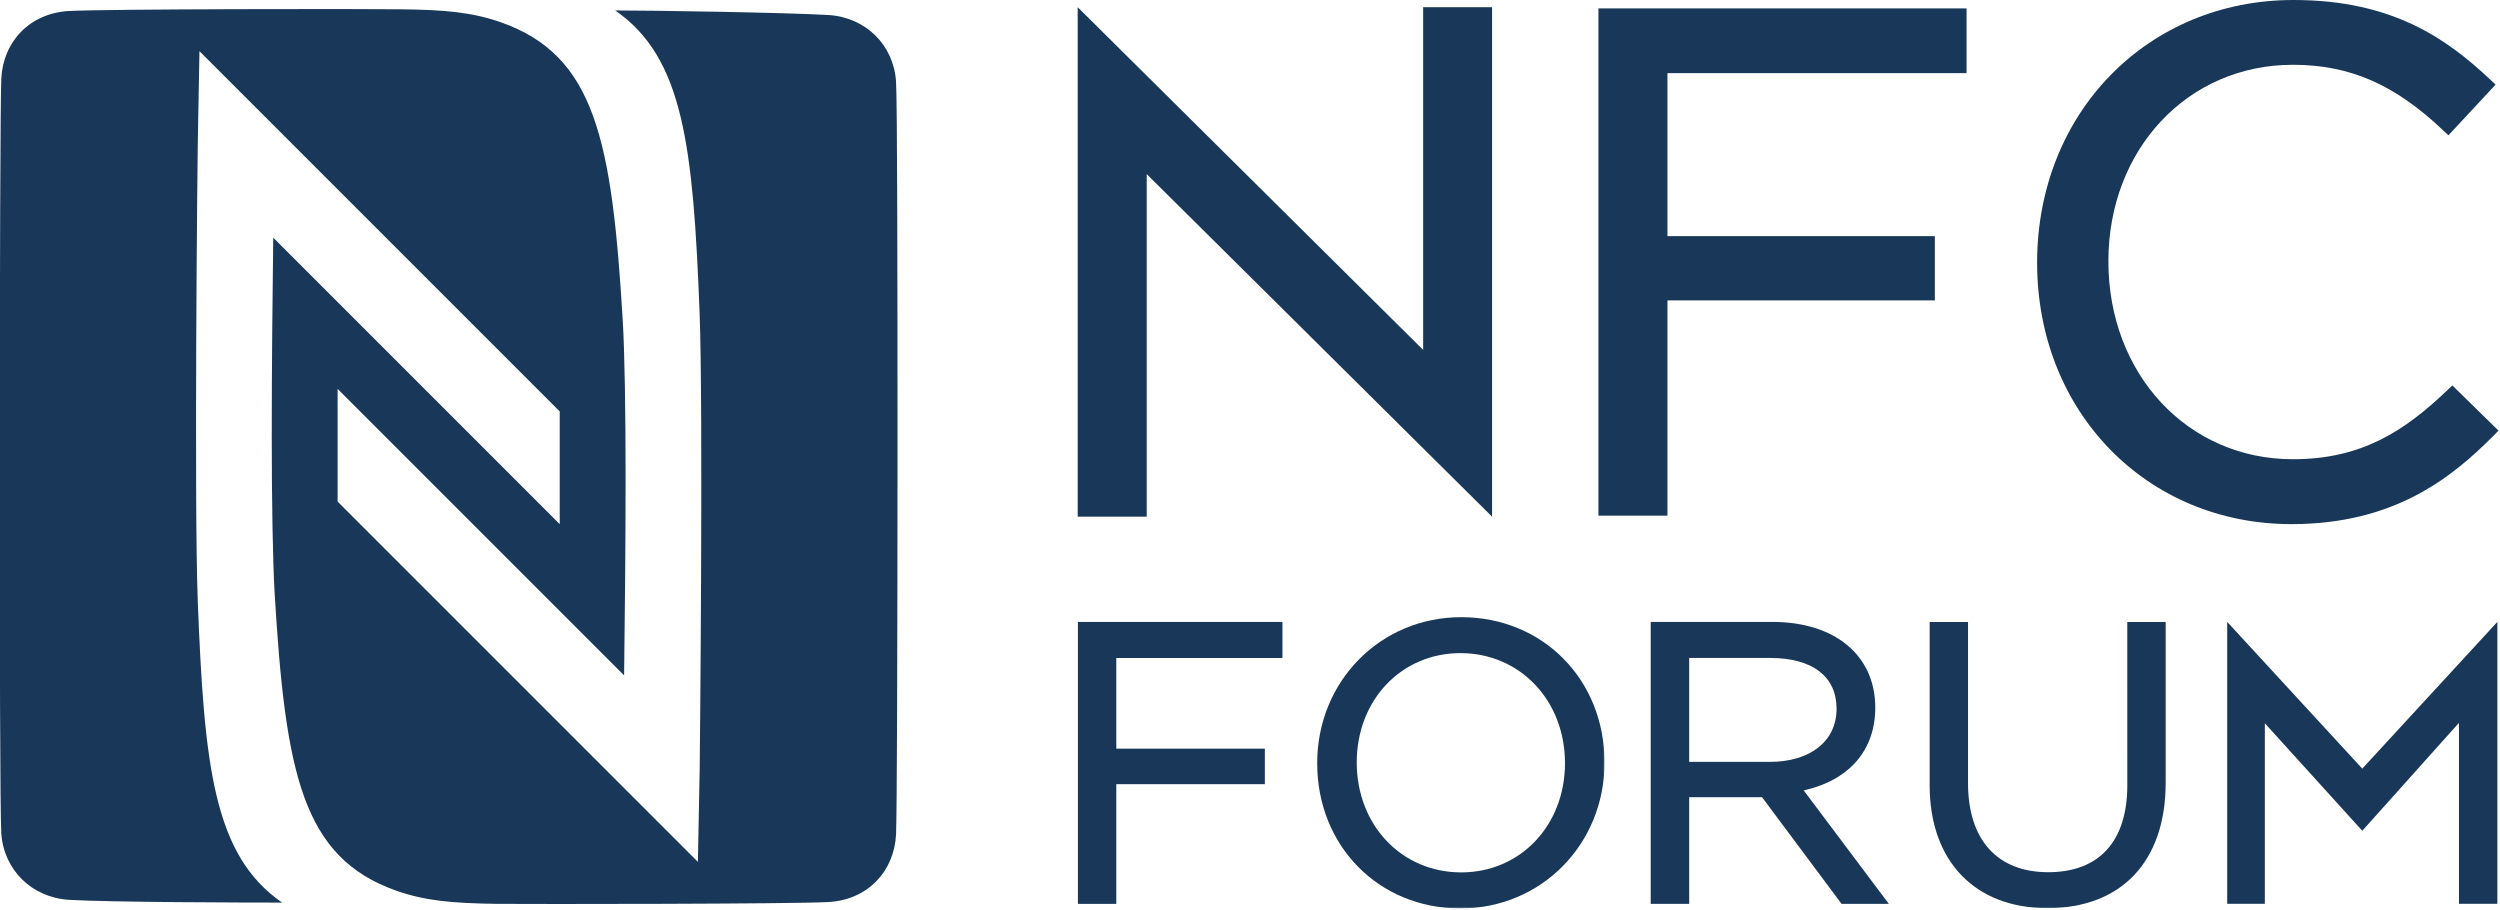
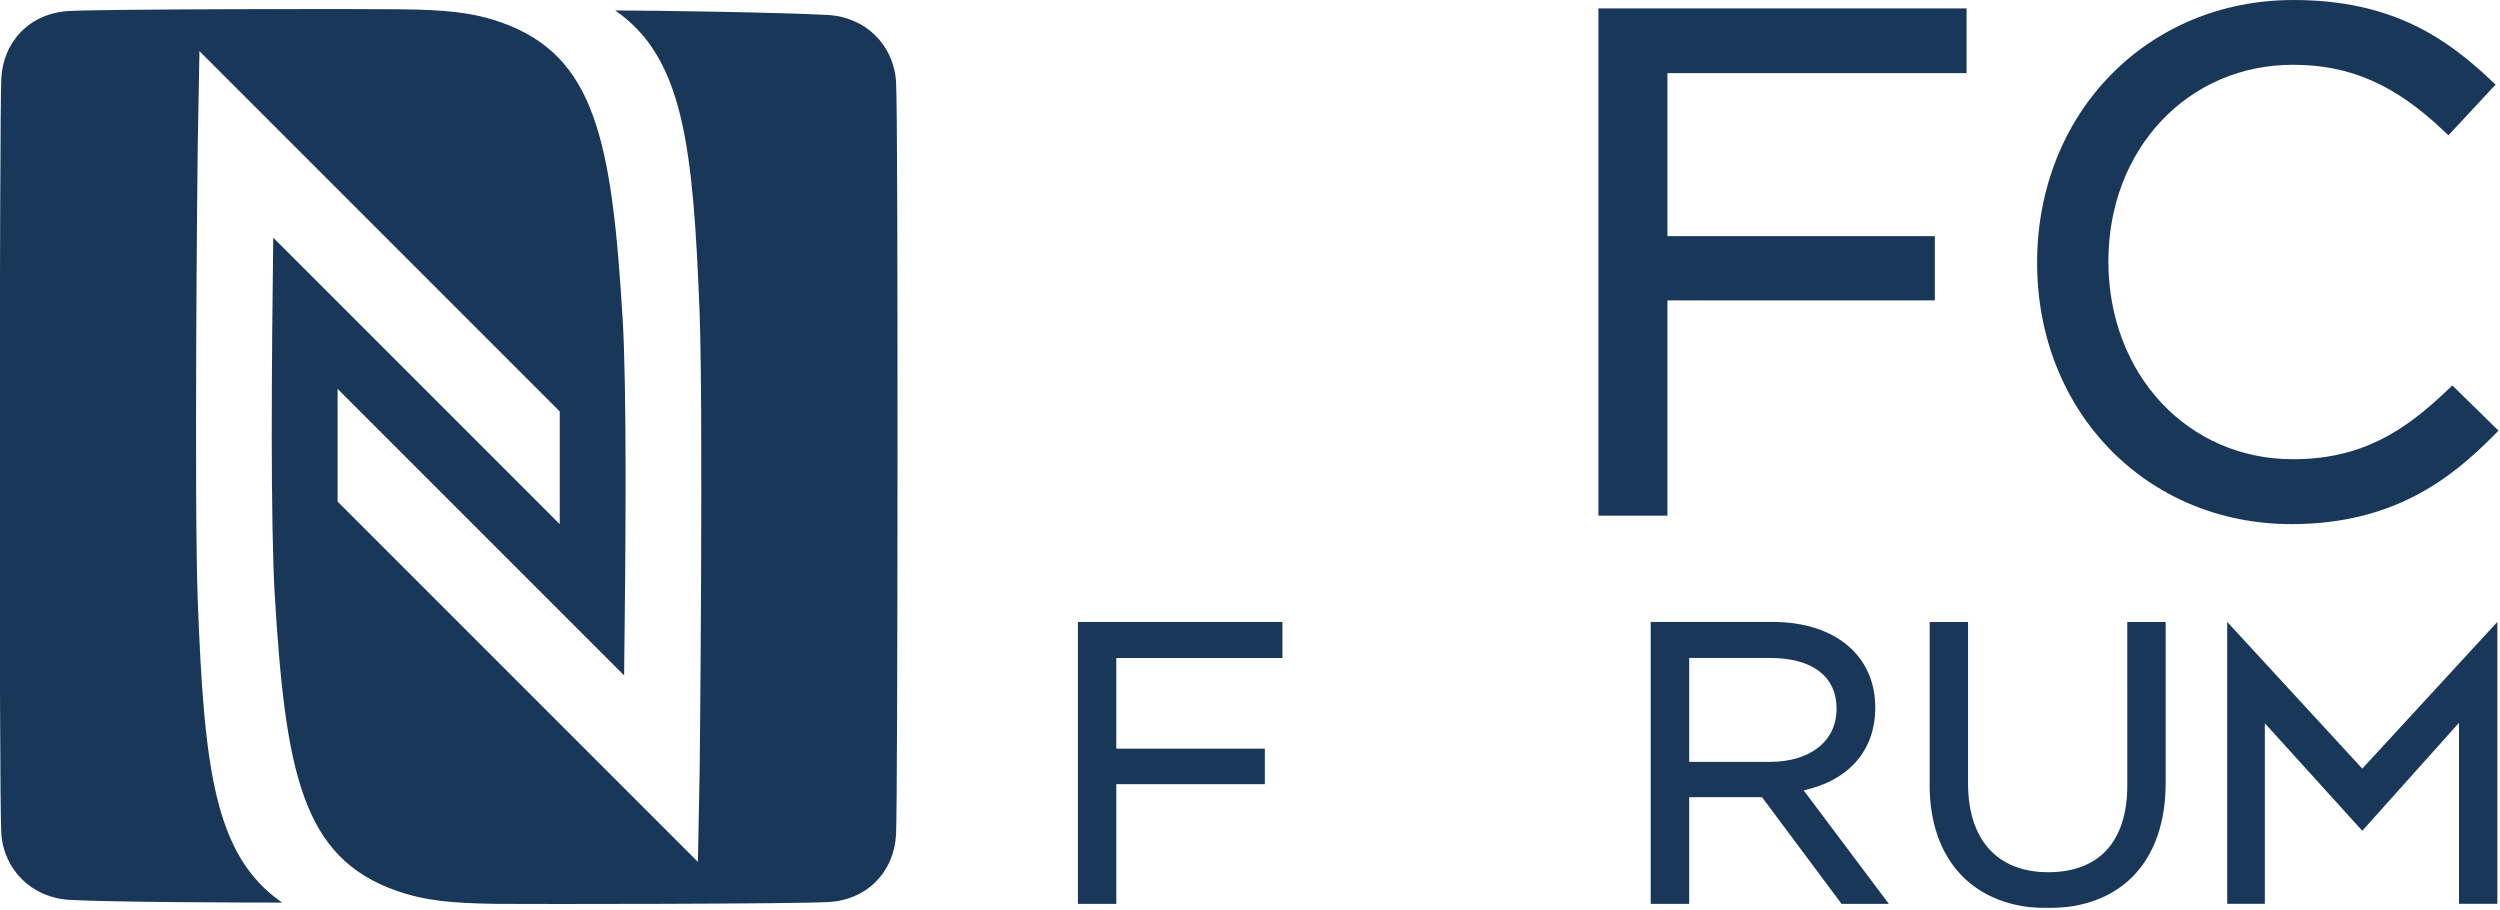
<svg xmlns="http://www.w3.org/2000/svg" width="1228" height="447" viewBox="0 0 1228 447" fill="none">
  <g clip-path="url(#clip0_4087_18523)">
-     <path d="M529.361 253.8V3.54L699.051 171.87V3.54H732.905V253.8L563.265 85.52V253.8H529.359" fill="#193859" />
    <path d="M785.141 253.28H819.047V147.55H950.397V115.987H819.047V35.935H965.977V4.112H785.147V253.282" fill="#193859" />
    <path d="M1202.3 191.51C1180.9 211.979 1159.8 225.573 1126.26 225.573C1074.59 225.573 1035.64 183.802 1035.64 128.333C1035.64 73.333 1074.59 31.823 1126.26 31.823C1154.23 31.823 1176.36 41.458 1200.27 64.219L1202.67 66.459L1225.84 41.563L1223.45 39.323C1201.78 18.906 1175.06 0 1126.57 0C1054.85 0 1000.63 55.417 1000.63 129.06C1000.63 202.237 1054.38 257.45 1125.58 257.45C1175.27 257.45 1203.66 235.419 1224.96 213.856L1227.25 211.512L1204.59 189.325L1202.3 191.512" fill="#193859" />
    <mask id="mask0_4087_18523" style="mask-type:luminance" maskUnits="userSpaceOnUse" x="521" y="299" width="121" height="148">
      <path d="M521.605 299.857H641.602V446.253H521.605V299.857Z" fill="white" />
    </mask>
    <g mask="url(#mask0_4087_18523)">
      <path d="M529.473 443.987H548.327V385.186H621.293V367.738H548.327V323.209H629.94V305.501H529.473V443.987Z" fill="#193859" />
    </g>
    <mask id="mask1_4087_18523" style="mask-type:luminance" maskUnits="userSpaceOnUse" x="641" y="299" width="148" height="148">
-       <path d="M641.602 299.857H788.265V446.253H641.602V299.857Z" fill="white" />
-     </mask>
+       </mask>
    <g mask="url(#mask1_4087_18523)">
      <path d="M717.731 428.521C688.461 428.521 666.43 405.291 666.43 374.511C666.43 343.886 688.304 320.815 717.366 320.815C746.584 320.815 768.72 344.044 768.72 374.876C768.72 405.449 746.793 428.521 717.731 428.521ZM717.731 303.159C678.044 303.159 647.004 334.669 647.004 374.876C647.004 415.552 677.211 446.229 717.368 446.229C757.055 446.229 788.147 414.719 788.147 374.512C788.147 333.836 757.886 303.159 717.731 303.159Z" fill="#193859" />
    </g>
    <mask id="mask2_4087_18523" style="mask-type:luminance" maskUnits="userSpaceOnUse" x="801" y="299" width="134" height="148">
      <path d="M801.598 299.857H934.928V446.253H801.598V299.857Z" fill="white" />
    </mask>
    <g mask="url(#mask2_4087_18523)">
      <path d="M829.73 323.189H869.469C890.25 323.189 902.124 332.252 902.124 348.137C902.124 364.022 889.26 374.23 869.313 374.23H829.73V323.189ZM921.135 347.564C921.135 321.939 901.343 305.481 870.614 305.481H810.824V443.972H829.73V391.577H865.51L904.573 443.972H927.801L885.979 388.244C908.375 383.244 921.135 368.501 921.135 347.564Z" fill="#193859" />
    </g>
    <mask id="mask3_4087_18523" style="mask-type:luminance" maskUnits="userSpaceOnUse" x="934" y="299" width="135" height="148">
      <path d="M934.93 299.857H1068.26V446.253H934.93V299.857Z" fill="white" />
    </mask>
    <g mask="url(#mask3_4087_18523)">
      <path d="M1044.93 385.722C1044.93 413.273 1031.12 428.429 1006.07 428.429C981.072 428.429 966.698 412.492 966.698 384.732V305.515H947.844V385.722C947.844 422.961 970.031 446.084 1005.71 446.084C1042.06 446.084 1063.78 423.063 1063.78 384.523V305.515H1044.92L1044.93 385.722Z" fill="#193859" />
    </g>
    <mask id="mask4_4087_18523" style="mask-type:luminance" maskUnits="userSpaceOnUse" x="1081" y="299" width="148" height="148">
      <path d="M1081.59 299.857H1228.25V446.253H1081.59V299.857Z" fill="white" />
    </mask>
    <g mask="url(#mask4_4087_18523)">
      <path d="M1207.85 355.056V443.96H1226.71V305.471L1160.35 377.551L1094 305.471V443.96H1112.49V355.265L1160.35 408.076" fill="#193859" />
    </g>
    <mask id="mask5_4087_18523" style="mask-type:luminance" maskUnits="userSpaceOnUse" x="-12" y="-7" width="454" height="454">
      <path d="M-11.715 -6.802H441.607V446.253H-11.715V-6.802Z" fill="white" />
    </mask>
    <g mask="url(#mask5_4087_18523)">
      <path d="M440.142 40.13C438.997 22.058 425.142 8.412 406.809 7.371C386.55 6.173 321.03 5.131 302.177 5.131C335.821 28.36 340.457 72.108 343.635 153.354C345.458 201.478 343.791 370.176 343.688 377.362L342.803 423.35L165.834 246.382V191.019L306.564 331.748C306.929 303.885 307.293 267.583 307.293 234.355C307.293 202.012 306.823 172.742 305.887 157.326C300.574 68.735 292.346 27.278 246.096 10.97C231.982 6.022 218.805 4.824 196.827 4.564C178.65 4.304 52.244 4.408 33.964 5.397C14.538 6.439 1.517 20.501 0.632 38.678C-0.254 56.595 -0.514 391.015 0.632 409.241C1.777 427.262 15.631 440.908 33.964 442.001C54.224 443.198 119.743 443.355 138.597 443.355C104.9 420.126 100.317 376.43 97.14 295.132C95.317 247.008 96.984 78.311 97.14 71.178L97.973 25.137L274.942 202.106V257.47L134.212 116.741C133.848 144.604 133.483 180.906 133.483 214.134C133.483 246.477 134.005 275.799 134.889 291.215C140.202 379.754 148.43 421.212 194.68 437.518C208.794 442.466 222.023 443.664 243.949 443.976C262.126 444.132 388.586 444.083 406.812 443.091C426.238 442.049 439.259 427.987 440.144 409.81C441.03 391.893 441.287 58.37 440.142 40.13Z" fill="#193859" />
    </g>
  </g>
  <defs>
    <clipPath id="clip0_4087_18523">
      <rect width="1227.3" height="446.46" fill="white" />
    </clipPath>
  </defs>
</svg>